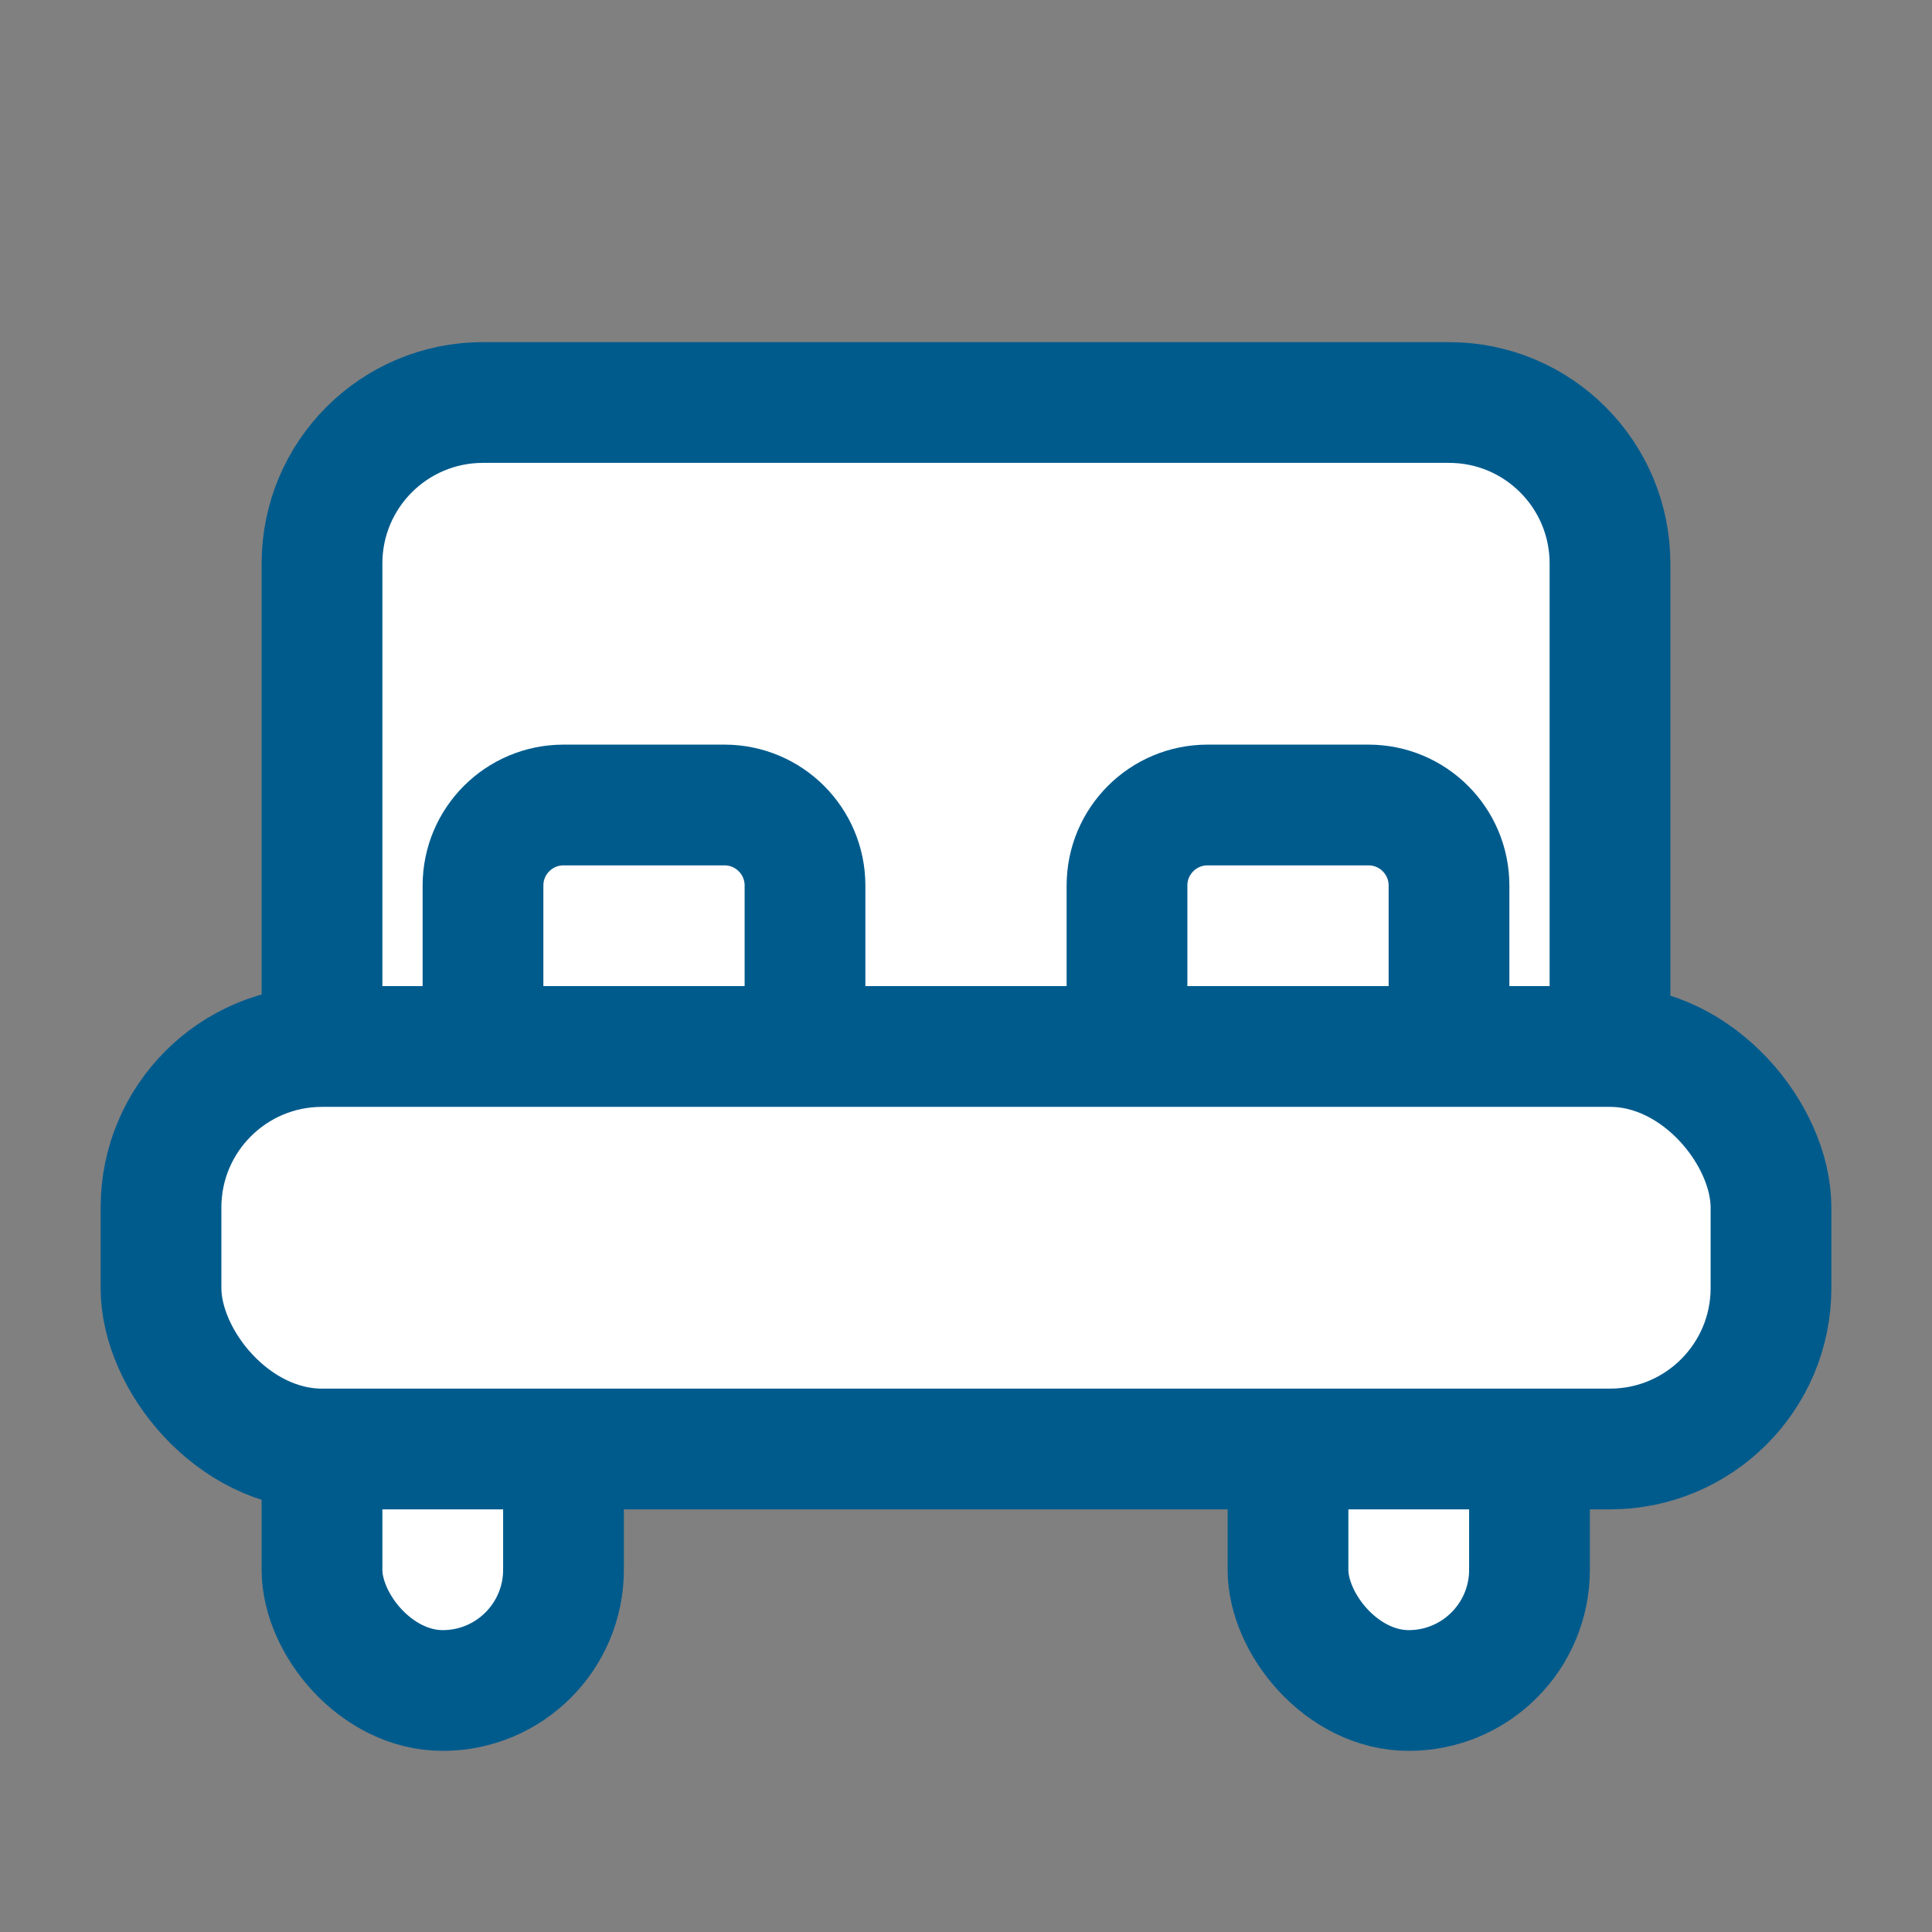
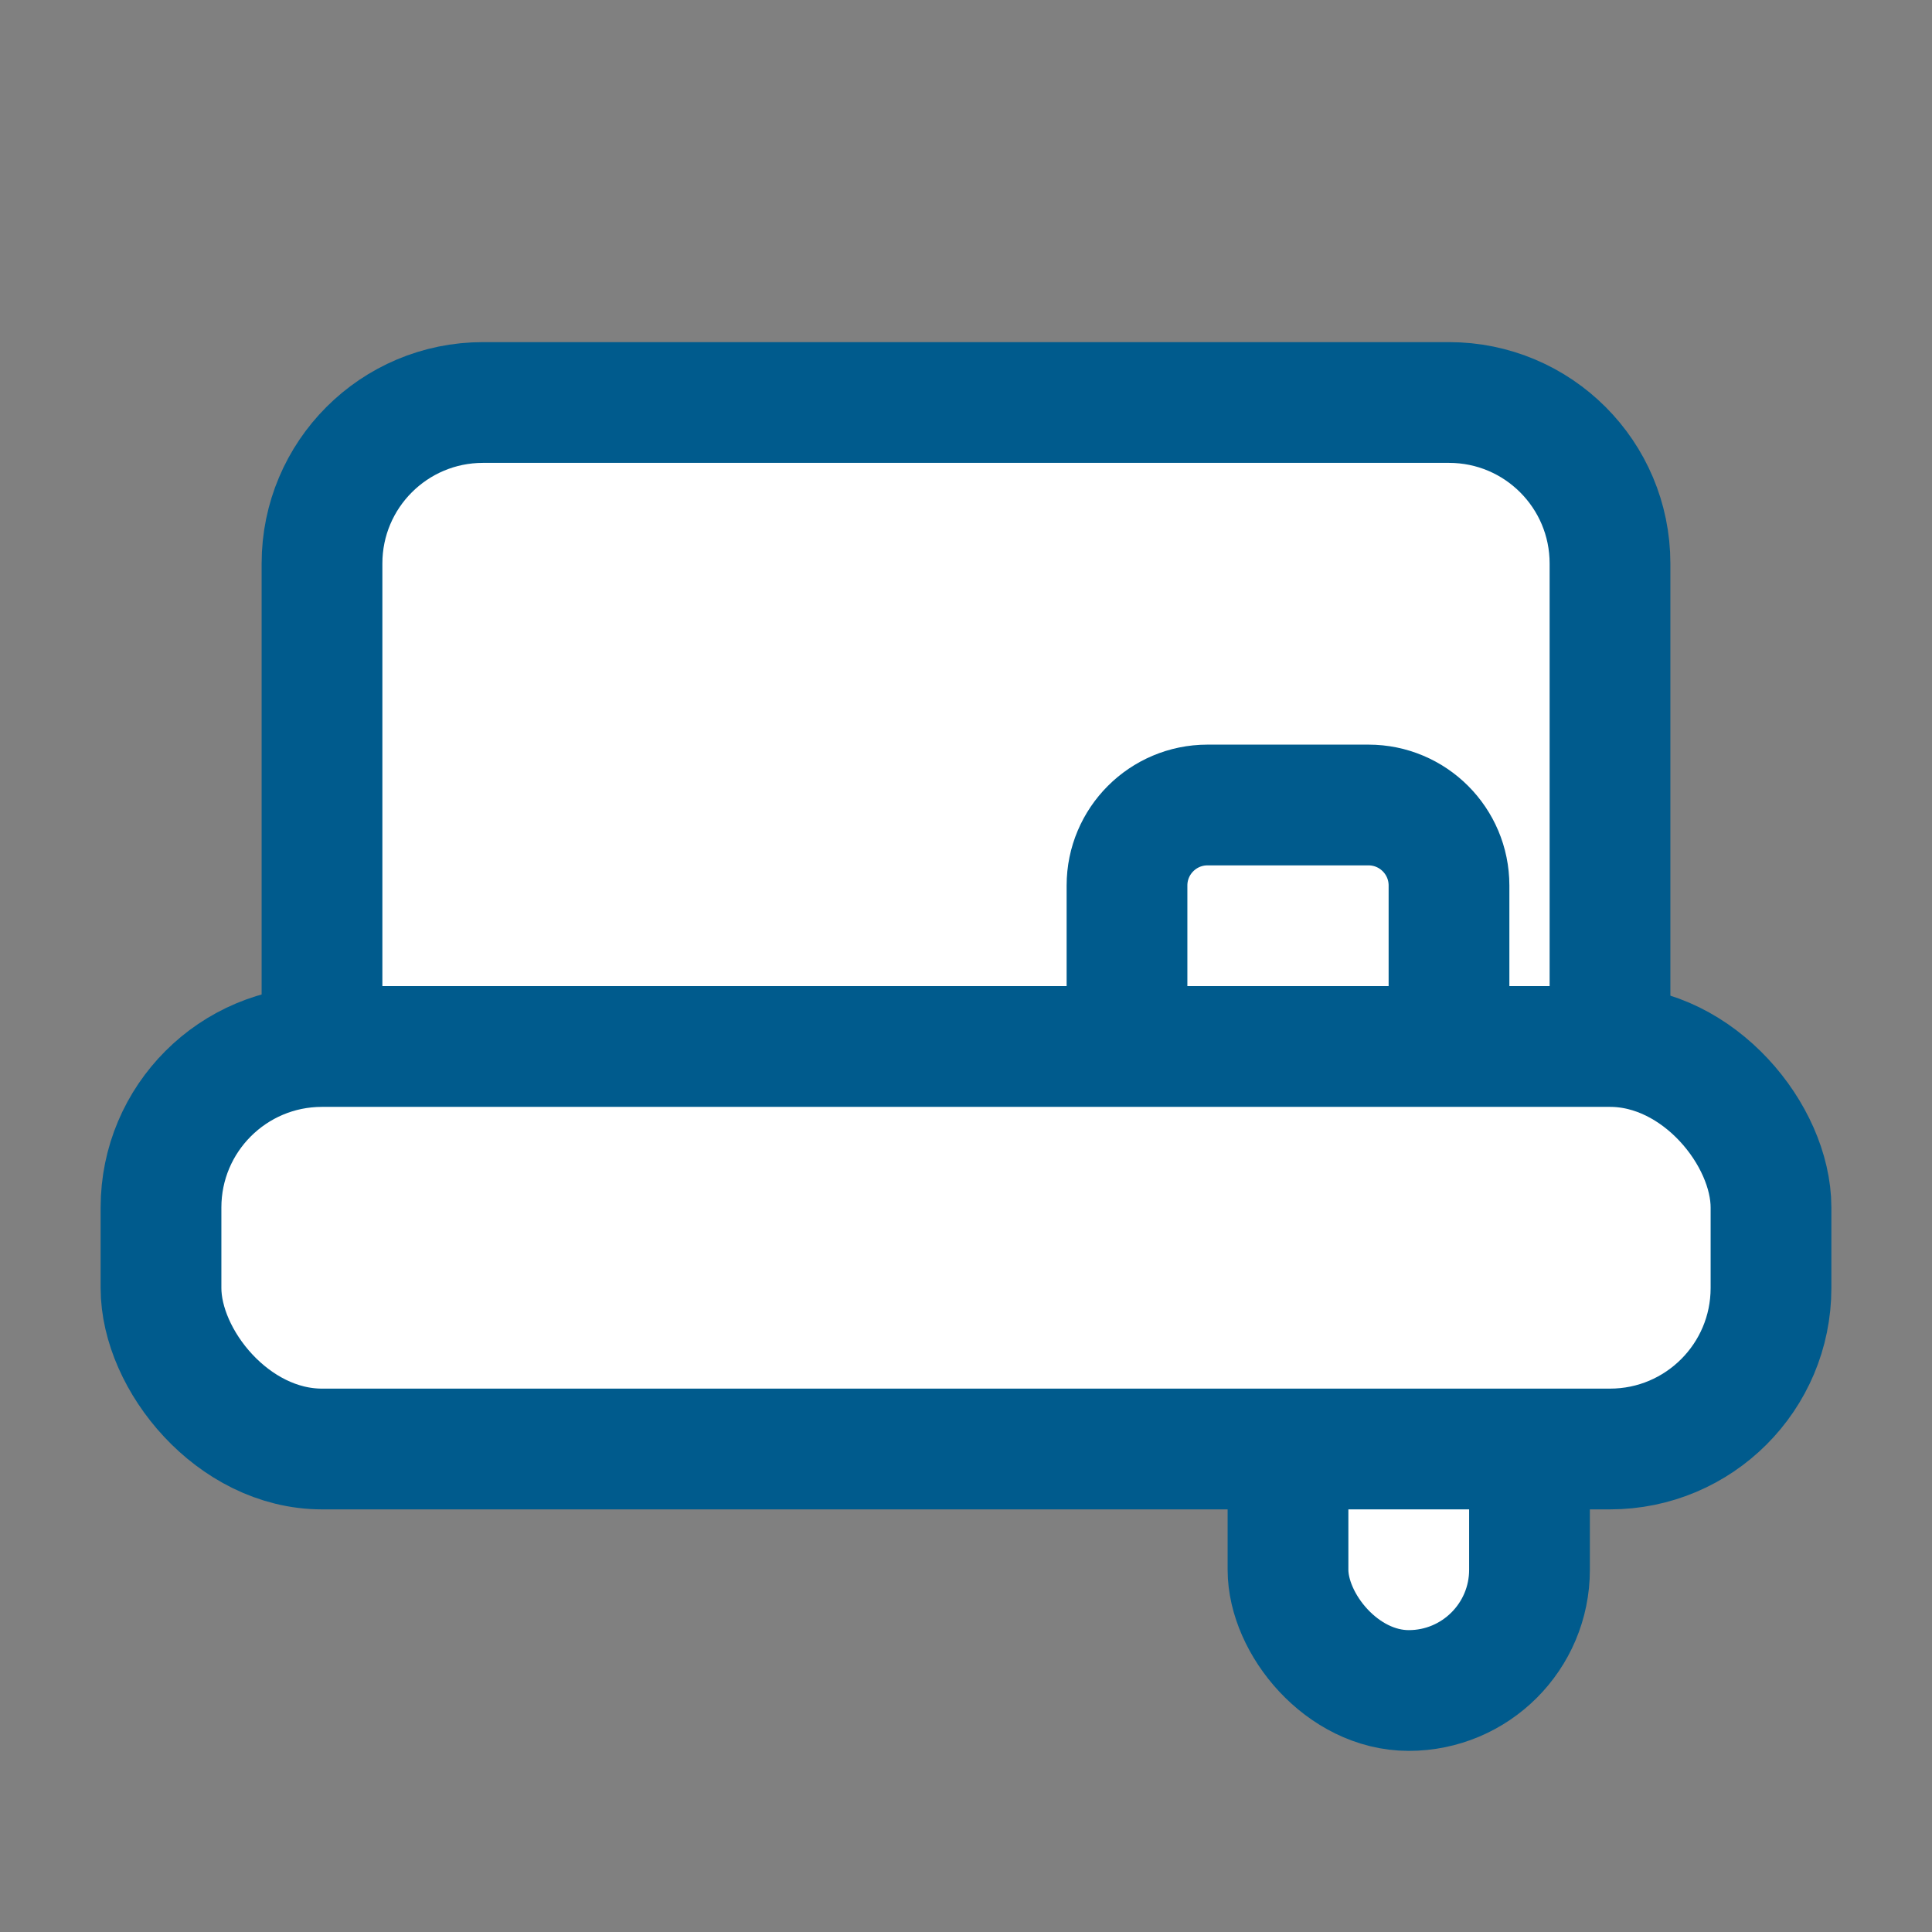
<svg xmlns="http://www.w3.org/2000/svg" width="24" height="24" viewBox="0 0 24 24" fill="none">
  <rect x="0" y="0" width="24" height="24" fill="#808080" stroke="none" />
  <g clip-path="url(#clip0_716_8084)">
    <path d="M4 7C4 5.895 4.895 5 6 5H18C19.105 5 20 5.895 20 7V13H4V7Z" fill="white" stroke="#005B8D" stroke-width="1.5" />
-     <path d="M6 11C6 10.448 6.448 10 7 10H9C9.552 10 10 10.448 10 11V13H6V11Z" fill="white" stroke="#005B8D" stroke-width="1.5" />
    <path d="M14 11C14 10.448 14.448 10 15 10H17C17.552 10 18 10.448 18 11V13H14V11Z" fill="white" stroke="#005B8D" stroke-width="1.5" />
-     <rect x="4" y="17" width="3" height="4" rx="1.5" fill="white" stroke="#005B8D" stroke-width="1.5" />
    <rect x="16" y="17" width="3" height="4" rx="1.5" fill="white" stroke="#005B8D" stroke-width="1.5" />
    <rect x="2" y="13" width="20" height="5" rx="2" fill="white" stroke="#005B8D" stroke-width="1.5" />
  </g>
  <defs>
    <clipPath id="clip0_716_8084">
      <rect width="24" height="24" fill="white" />
    </clipPath>
  </defs>
</svg>